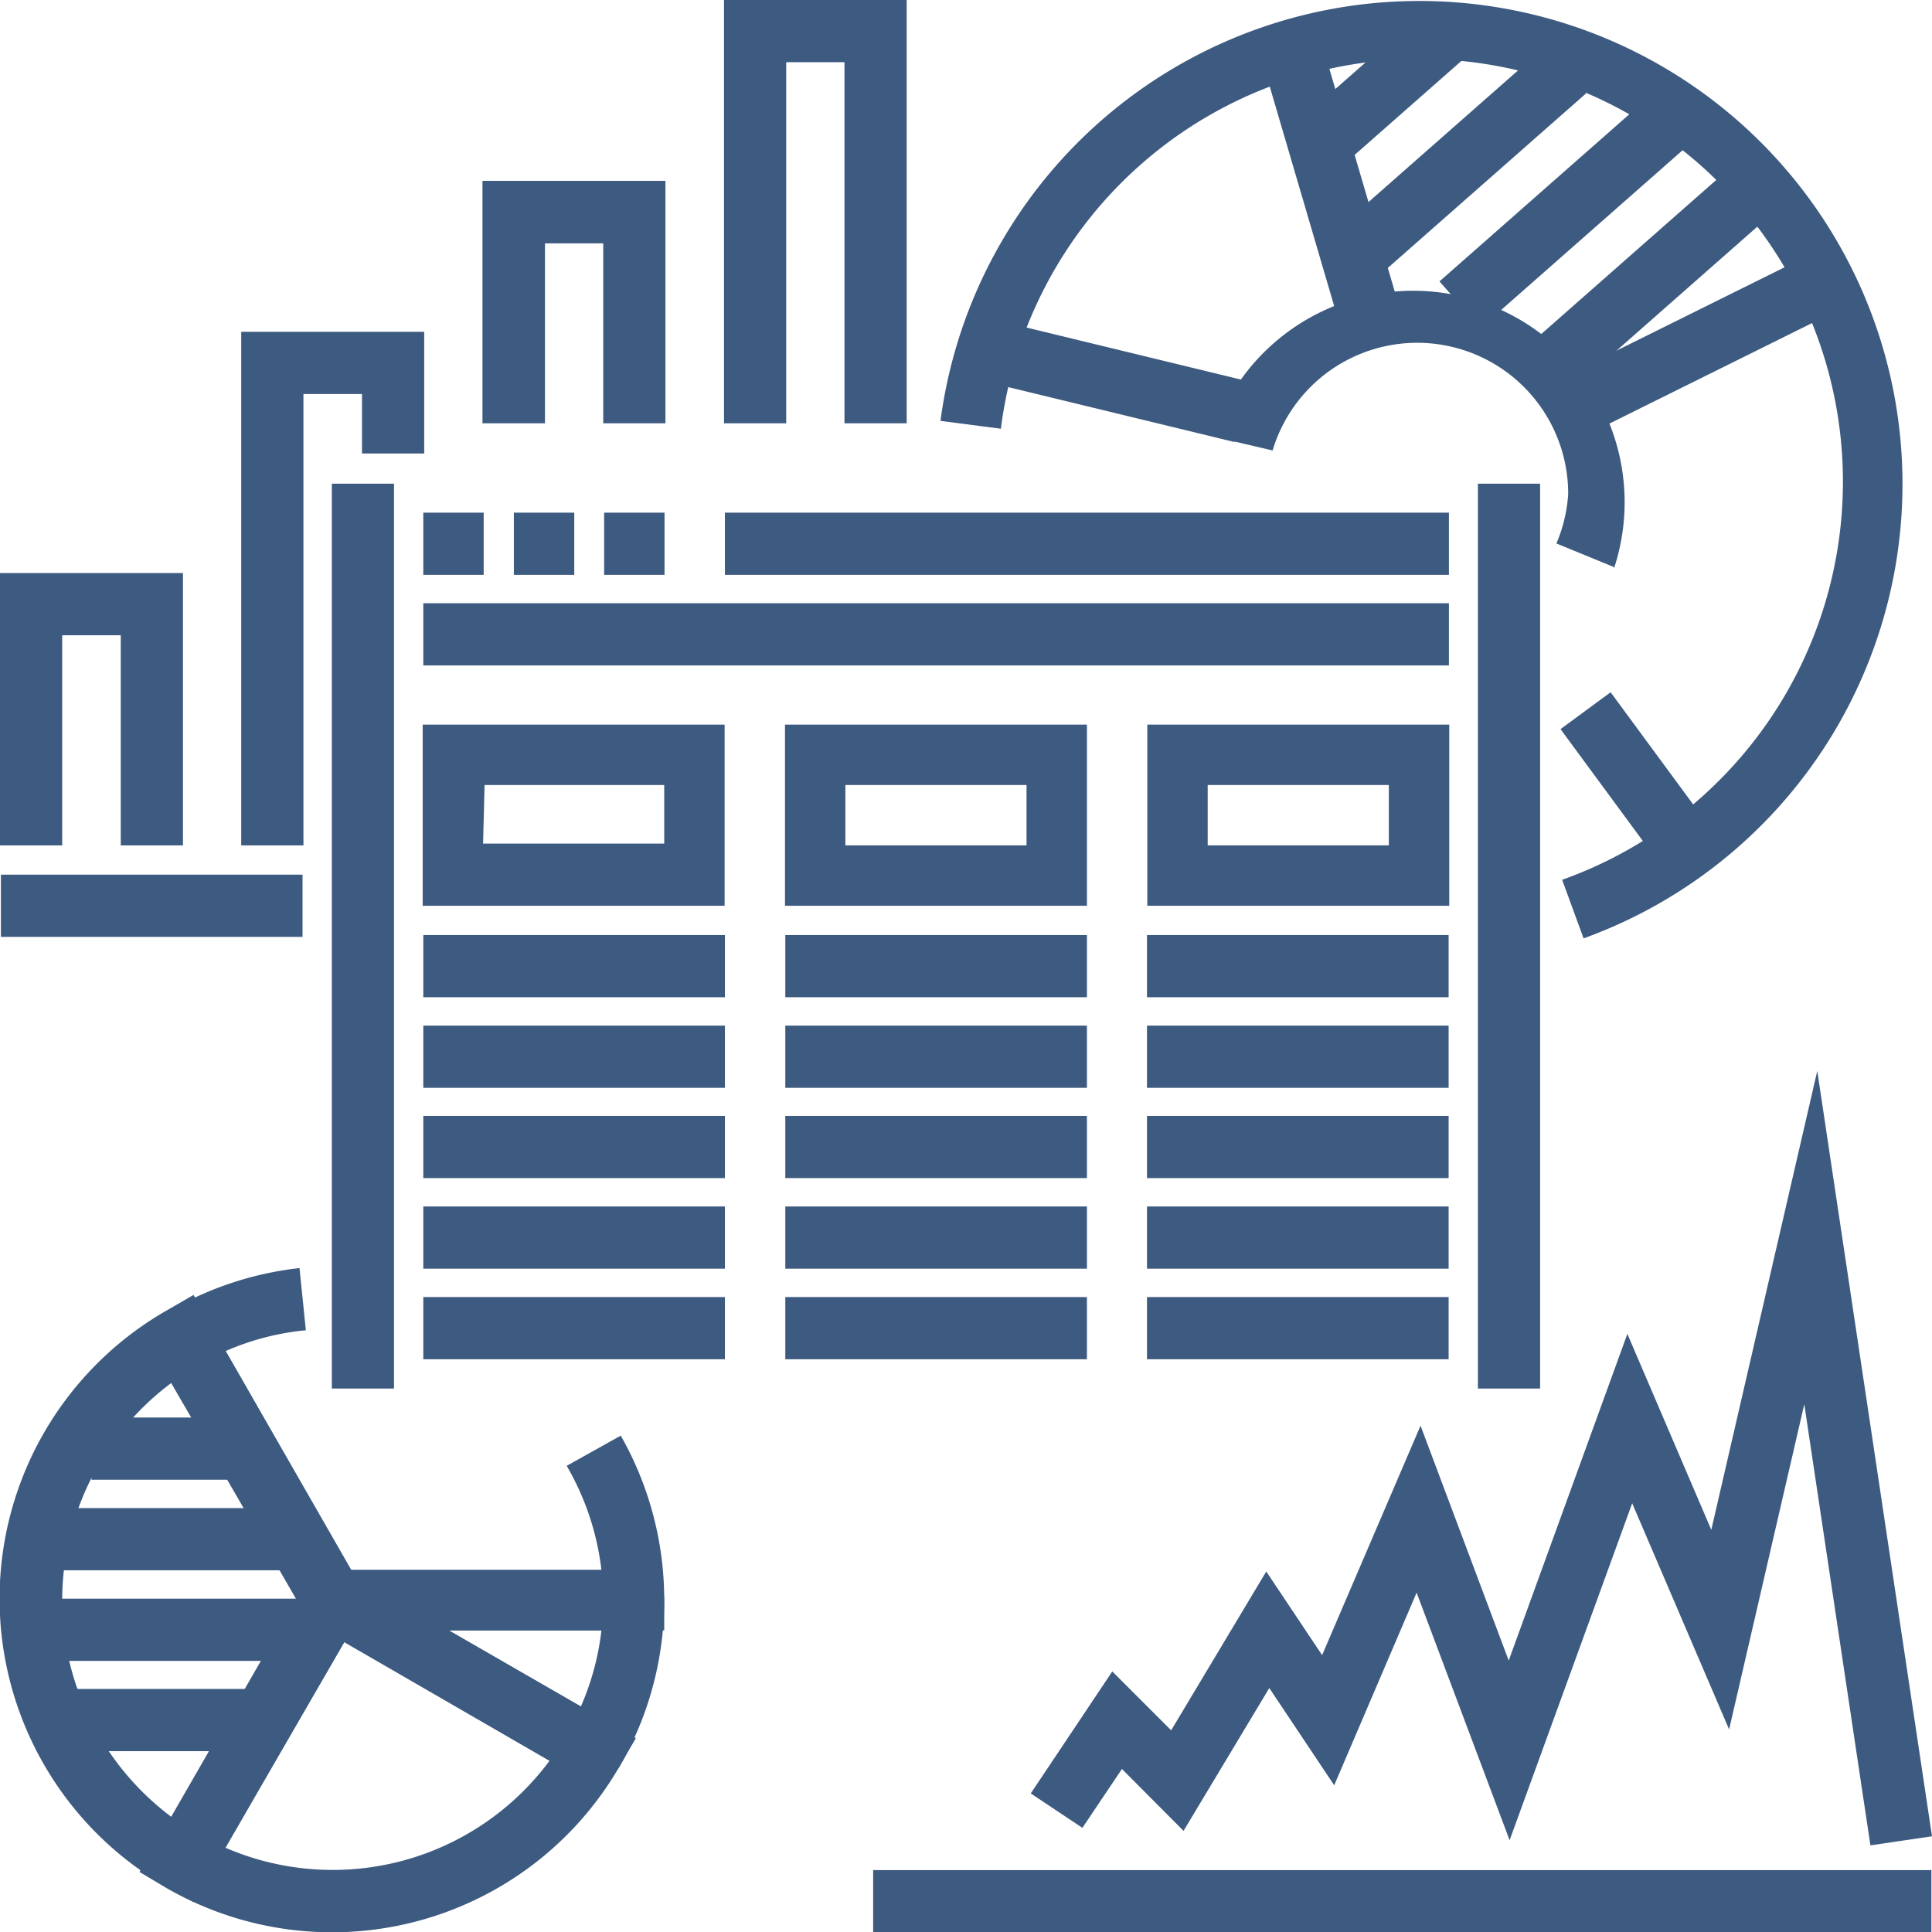
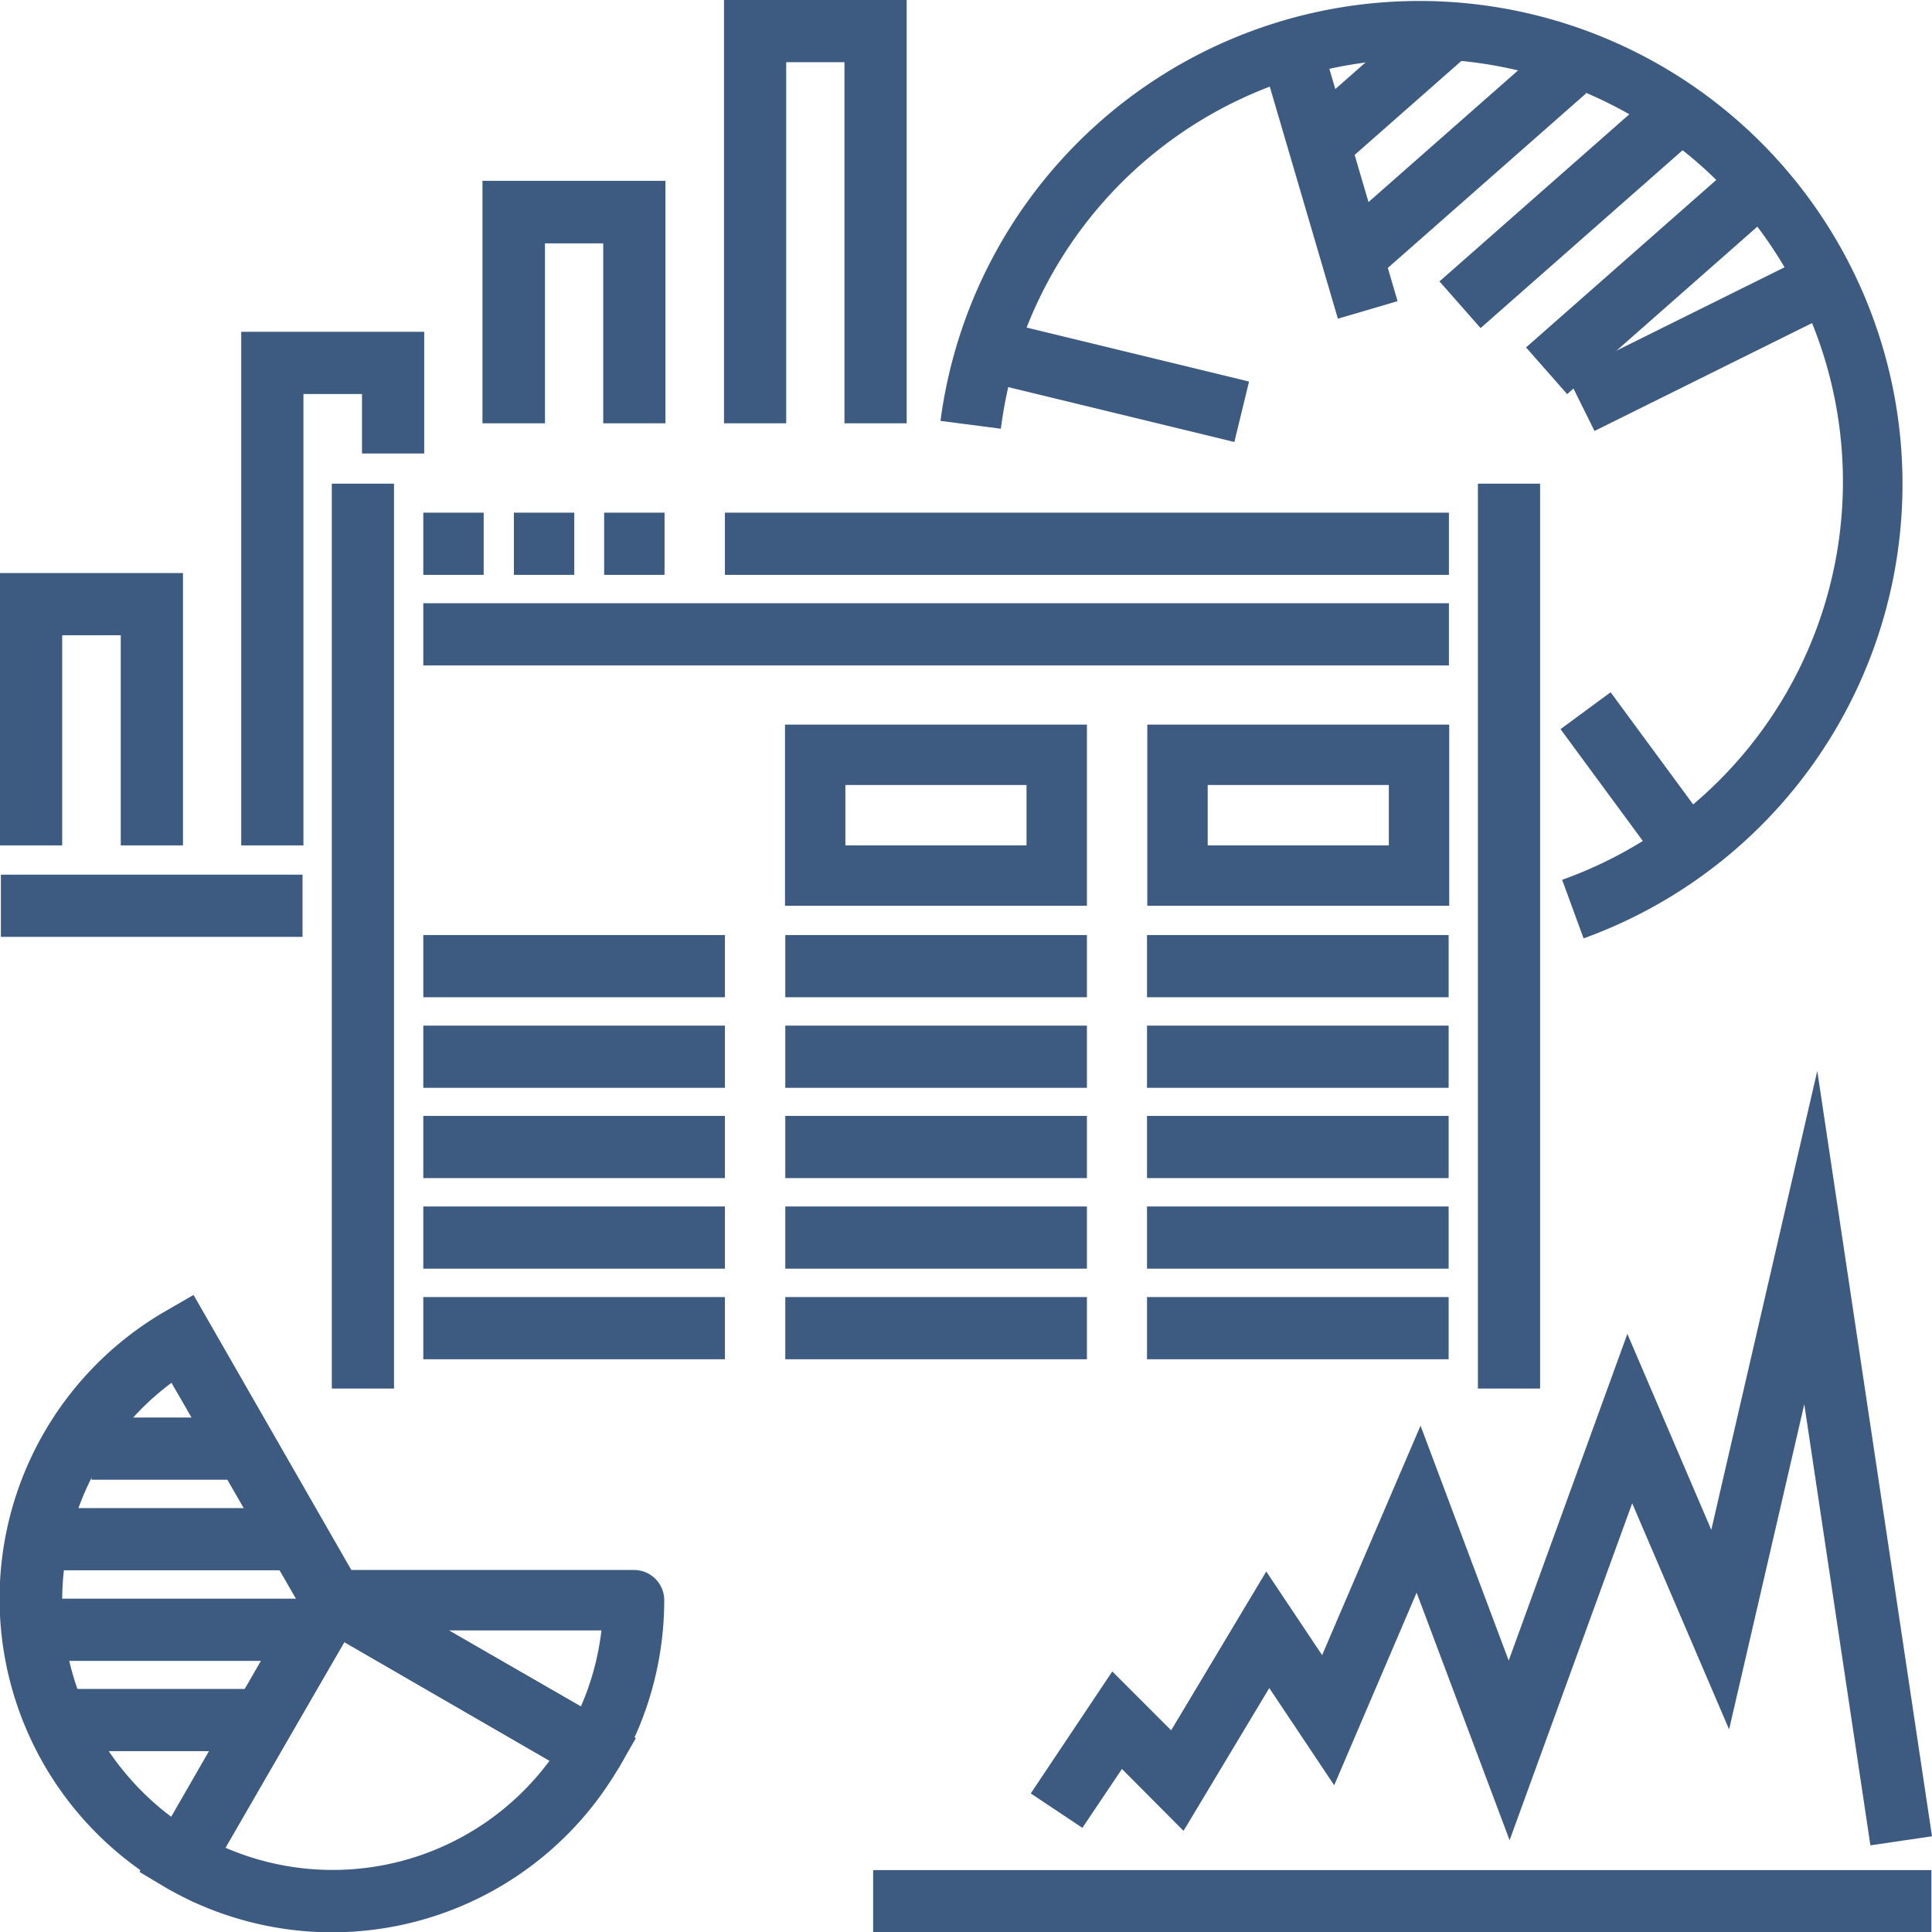
<svg xmlns="http://www.w3.org/2000/svg" viewBox="0 0 63.99 64">
  <defs>
    <style>.cls-1{fill:#3d5a80;}</style>
  </defs>
  <g id="Layer_2" data-name="Layer 2">
    <g id="Layer_1-2" data-name="Layer 1">
      <rect class="cls-1" x="0.03" y="28.97" width="9.99" height="2.06" />
      <polygon class="cls-1" points="6.06 28 4 28 4 21.04 2.06 21.04 2.06 28 0 28 0 18.98 6.06 18.98 6.06 28" />
      <polygon class="cls-1" points="10.05 28 7.99 28 7.99 10.99 14.05 10.99 14.05 15.02 11.99 15.02 11.99 13.05 10.05 13.05 10.05 28" />
      <polygon class="cls-1" points="22.04 14.02 19.98 14.02 19.98 8.06 18.05 8.06 18.05 14.02 15.98 14.02 15.98 5.99 22.04 5.99 22.04 14.02" />
      <polygon class="cls-1" points="30.03 14.02 27.97 14.02 27.97 2.06 26.04 2.06 26.04 14.02 23.98 14.02 23.98 0 30.03 0 30.03 14.02" />
      <rect class="cls-1" x="28.92" y="61.94" width="35.05" height="2.06" />
      <polygon class="cls-1" points="61.95 61.12 59.76 46.51 57.27 57.28 54.06 49.79 50 60.95 46.92 52.75 44.19 59.13 42.04 55.91 39.2 60.64 37.16 58.59 35.85 60.54 34.14 59.4 36.84 55.36 38.79 57.31 41.94 52.05 43.79 54.82 47.05 47.22 49.97 55 53.9 44.18 56.68 50.67 60.19 35.47 63.99 60.82 61.95 61.12" />
      <path class="cls-1" d="M52.45,31.08l-.71-1.94A14,14,0,1,0,33.15,14.2l-2-.26A16,16,0,1,1,52.45,31.08Z" />
-       <path class="cls-1" d="M53.45,18.78,51.55,18a5,5,0,0,0,.39-1.63,5,5,0,0,0-9.79-1.45l-2-.47a7,7,0,1,1,13.31,4.37Z" />
      <rect class="cls-1" x="43" y="1.46" width="2.06" height="8.99" transform="translate(0.11 12.64) rotate(-16.36)" />
      <rect class="cls-1" x="36.27" y="8.77" width="2.06" height="7.88" transform="translate(16.15 45.96) rotate(-76.36)" />
      <rect class="cls-1" x="53.16" y="22.98" width="2.06" height="5.66" transform="translate(-4.75 37.15) rotate(-36.35)" />
      <rect class="cls-1" x="51.89" y="10.33" width="8.99" height="2.06" transform="translate(0.82 26.23) rotate(-26.38)" />
      <rect class="cls-1" x="42.99" y="1.9" width="5.65" height="2.06" transform="translate(9.49 31) rotate(-41.36)" />
      <rect class="cls-1" x="43.2" y="4.55" width="9.89" height="2.06" transform="translate(8.32 33.21) rotate(-41.36)" />
      <rect class="cls-1" x="47.13" y="5.8" width="9.89" height="2.06" transform="translate(8.47 36.11) rotate(-41.36)" />
      <rect class="cls-1" x="49.99" y="7.98" width="9.89" height="2.06" transform="translate(7.75 38.55) rotate(-41.36)" />
      <polygon class="cls-1" points="11.02 52.98 11.02 52.98 11.02 52.98 11.02 52.98" />
      <polygon class="cls-1" points="11.02 52.98 11.02 52.98 11.02 52.98 11.02 52.98" />
      <polygon class="cls-1" points="11.02 52.98 11.02 52.98 11.02 52.98 11.02 52.98" />
      <polygon class="cls-1" points="11.02 52.98 11.02 52.98 11.02 52.98 11.02 52.98" />
      <polygon class="cls-1" points="11.02 52.98 11.02 52.98 11.02 52.98 11.02 52.98" />
      <polygon class="cls-1" points="11.02 52.98 11.02 52.98 11.02 52.98 11.02 52.98" />
      <path class="cls-1" d="M11,64a11,11,0,0,1-5.51-1.48L4.62,62l6-10.43,10.44,6-.52.9A11,11,0,0,1,11,64ZM7.47,61.2A8.94,8.94,0,0,0,18.2,58.32l-6.8-3.93Z" />
      <path class="cls-1" d="M19.67,59a1,1,0,0,1-.52-.14l-8.64-5A1,1,0,0,1,11,52H21a1,1,0,0,1,1,1,11,11,0,0,1-1.48,5.51A1,1,0,0,1,19.67,59Zm-4.8-5,4.37,2.52A8.8,8.8,0,0,0,19.92,54Z" />
-       <path class="cls-1" d="M22,54H10.43L4.62,44l.89-.52A11,11,0,0,1,9.92,42l.21,2.06a8.63,8.63,0,0,0-2.66.69L11.62,52h8.3a8.92,8.92,0,0,0-1.15-3.45l1.79-1A11,11,0,0,1,22,53Z" />
      <path class="cls-1" d="M6.41,63l-.9-.51a11,11,0,0,1,0-19.08l.9-.52L12.21,53ZM5.68,45.8A9,9,0,0,0,2.06,53a8.93,8.93,0,0,0,1.21,4.47,9.07,9.07,0,0,0,2.41,2.71L9.83,53Z" />
      <rect class="cls-1" x="3.03" y="46.95" width="4.99" height="2.06" />
      <rect class="cls-1" x="1.03" y="49.95" width="8.99" height="2.06" />
      <rect class="cls-1" x="1.03" y="52.95" width="9.99" height="2.06" />
      <rect class="cls-1" x="2.03" y="55.94" width="6.99" height="2.06" />
      <rect class="cls-1" x="48.95" y="16.02" width="2.06" height="29.97" />
      <rect class="cls-1" x="10.99" y="16.02" width="2.06" height="29.97" />
      <rect class="cls-1" x="14.02" y="16.98" width="2" height="2.06" />
      <rect class="cls-1" x="17.02" y="16.98" width="2" height="2.06" />
      <rect class="cls-1" x="20.01" y="16.98" width="2" height="2.06" />
      <rect class="cls-1" x="24.01" y="16.98" width="23.98" height="2.06" />
      <rect class="cls-1" x="14.02" y="19.98" width="33.97" height="2.06" />
-       <path class="cls-1" d="M24,30H14V24H24Zm-8-2.06H22V26H16.05Z" />
      <path class="cls-1" d="M36,30H26V24H36ZM28,28H34V26H28Z" />
      <path class="cls-1" d="M48,30H38V24H48ZM40,28H46V26H40Z" />
      <rect class="cls-1" x="14.02" y="30.97" width="9.99" height="2.06" />
      <rect class="cls-1" x="14.02" y="33.97" width="9.99" height="2.06" />
      <rect class="cls-1" x="14.02" y="36.96" width="9.99" height="2.06" />
      <rect class="cls-1" x="14.02" y="39.96" width="9.99" height="2.06" />
      <rect class="cls-1" x="26.01" y="30.97" width="9.99" height="2.06" />
      <rect class="cls-1" x="26.01" y="33.97" width="9.99" height="2.06" />
      <rect class="cls-1" x="26.01" y="36.96" width="9.99" height="2.06" />
      <rect class="cls-1" x="26.01" y="39.96" width="9.99" height="2.06" />
      <rect class="cls-1" x="37.99" y="30.97" width="9.99" height="2.06" />
      <rect class="cls-1" x="37.99" y="33.97" width="9.99" height="2.06" />
      <rect class="cls-1" x="37.99" y="36.96" width="9.99" height="2.06" />
      <rect class="cls-1" x="37.99" y="39.96" width="9.99" height="2.06" />
      <rect class="cls-1" x="14.02" y="42.96" width="9.99" height="2.06" />
      <rect class="cls-1" x="26.01" y="42.96" width="9.99" height="2.06" />
      <rect class="cls-1" x="37.99" y="42.96" width="9.99" height="2.06" />
    </g>
  </g>
</svg>